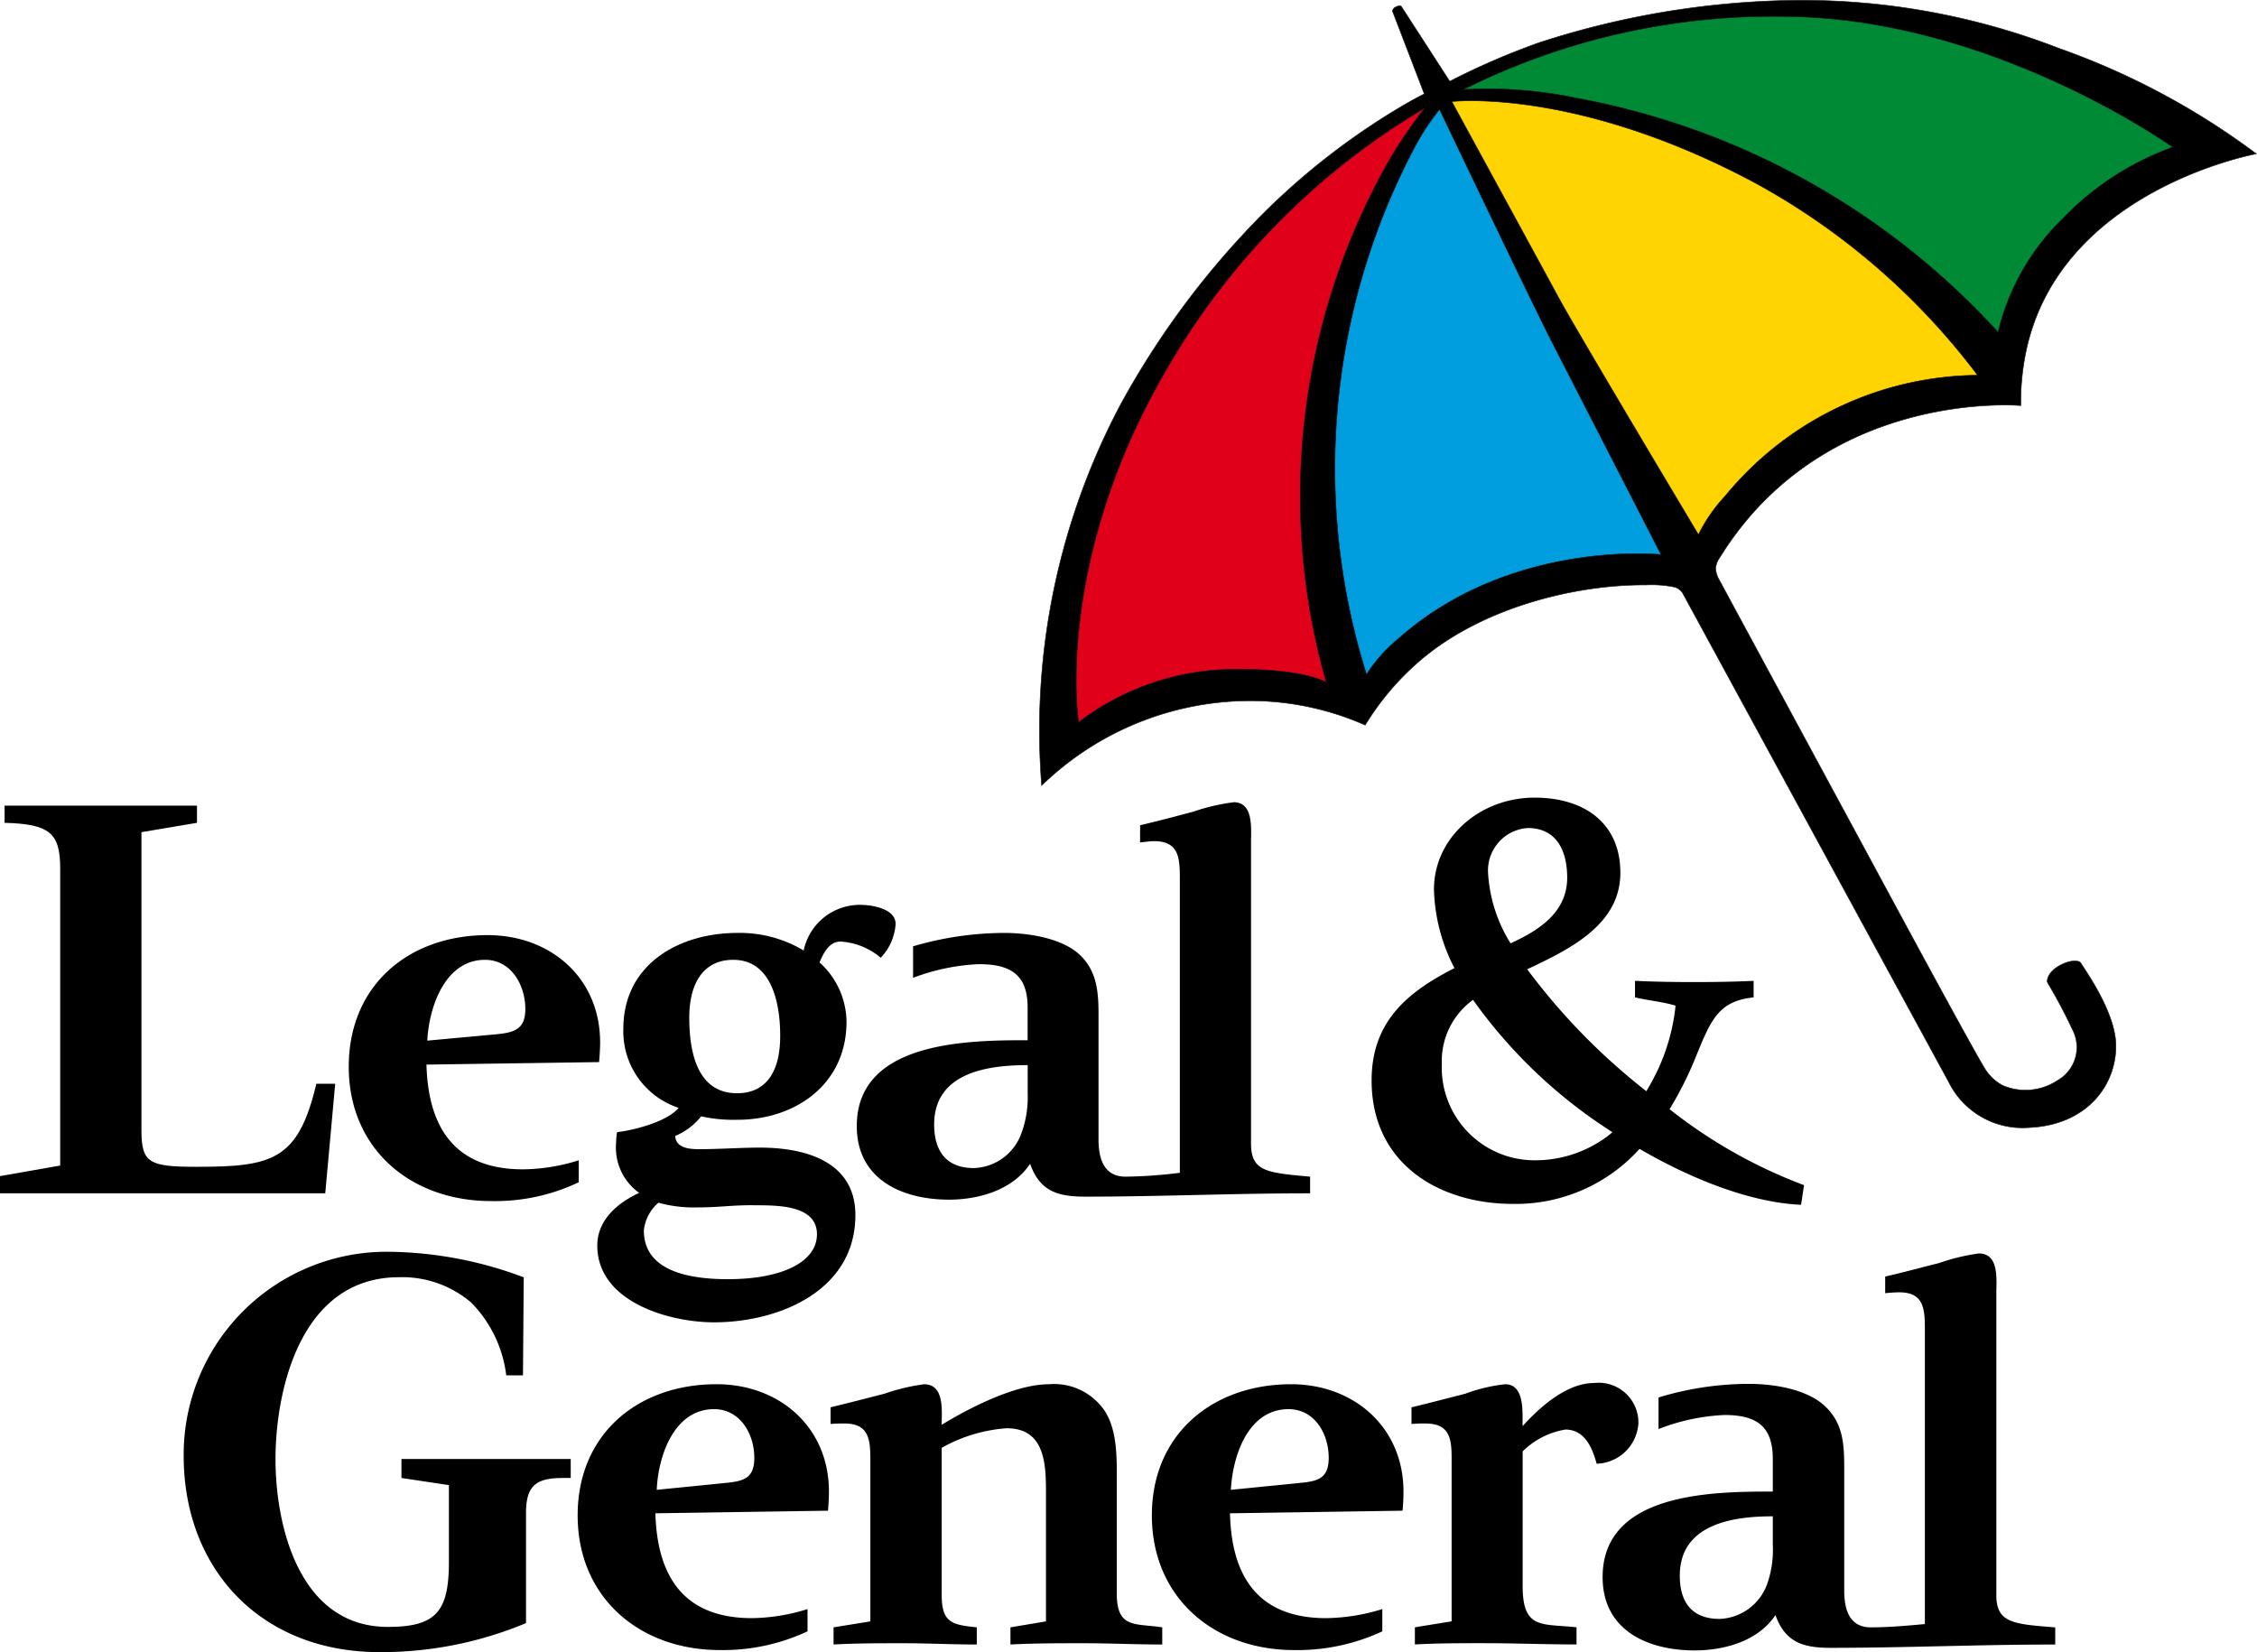
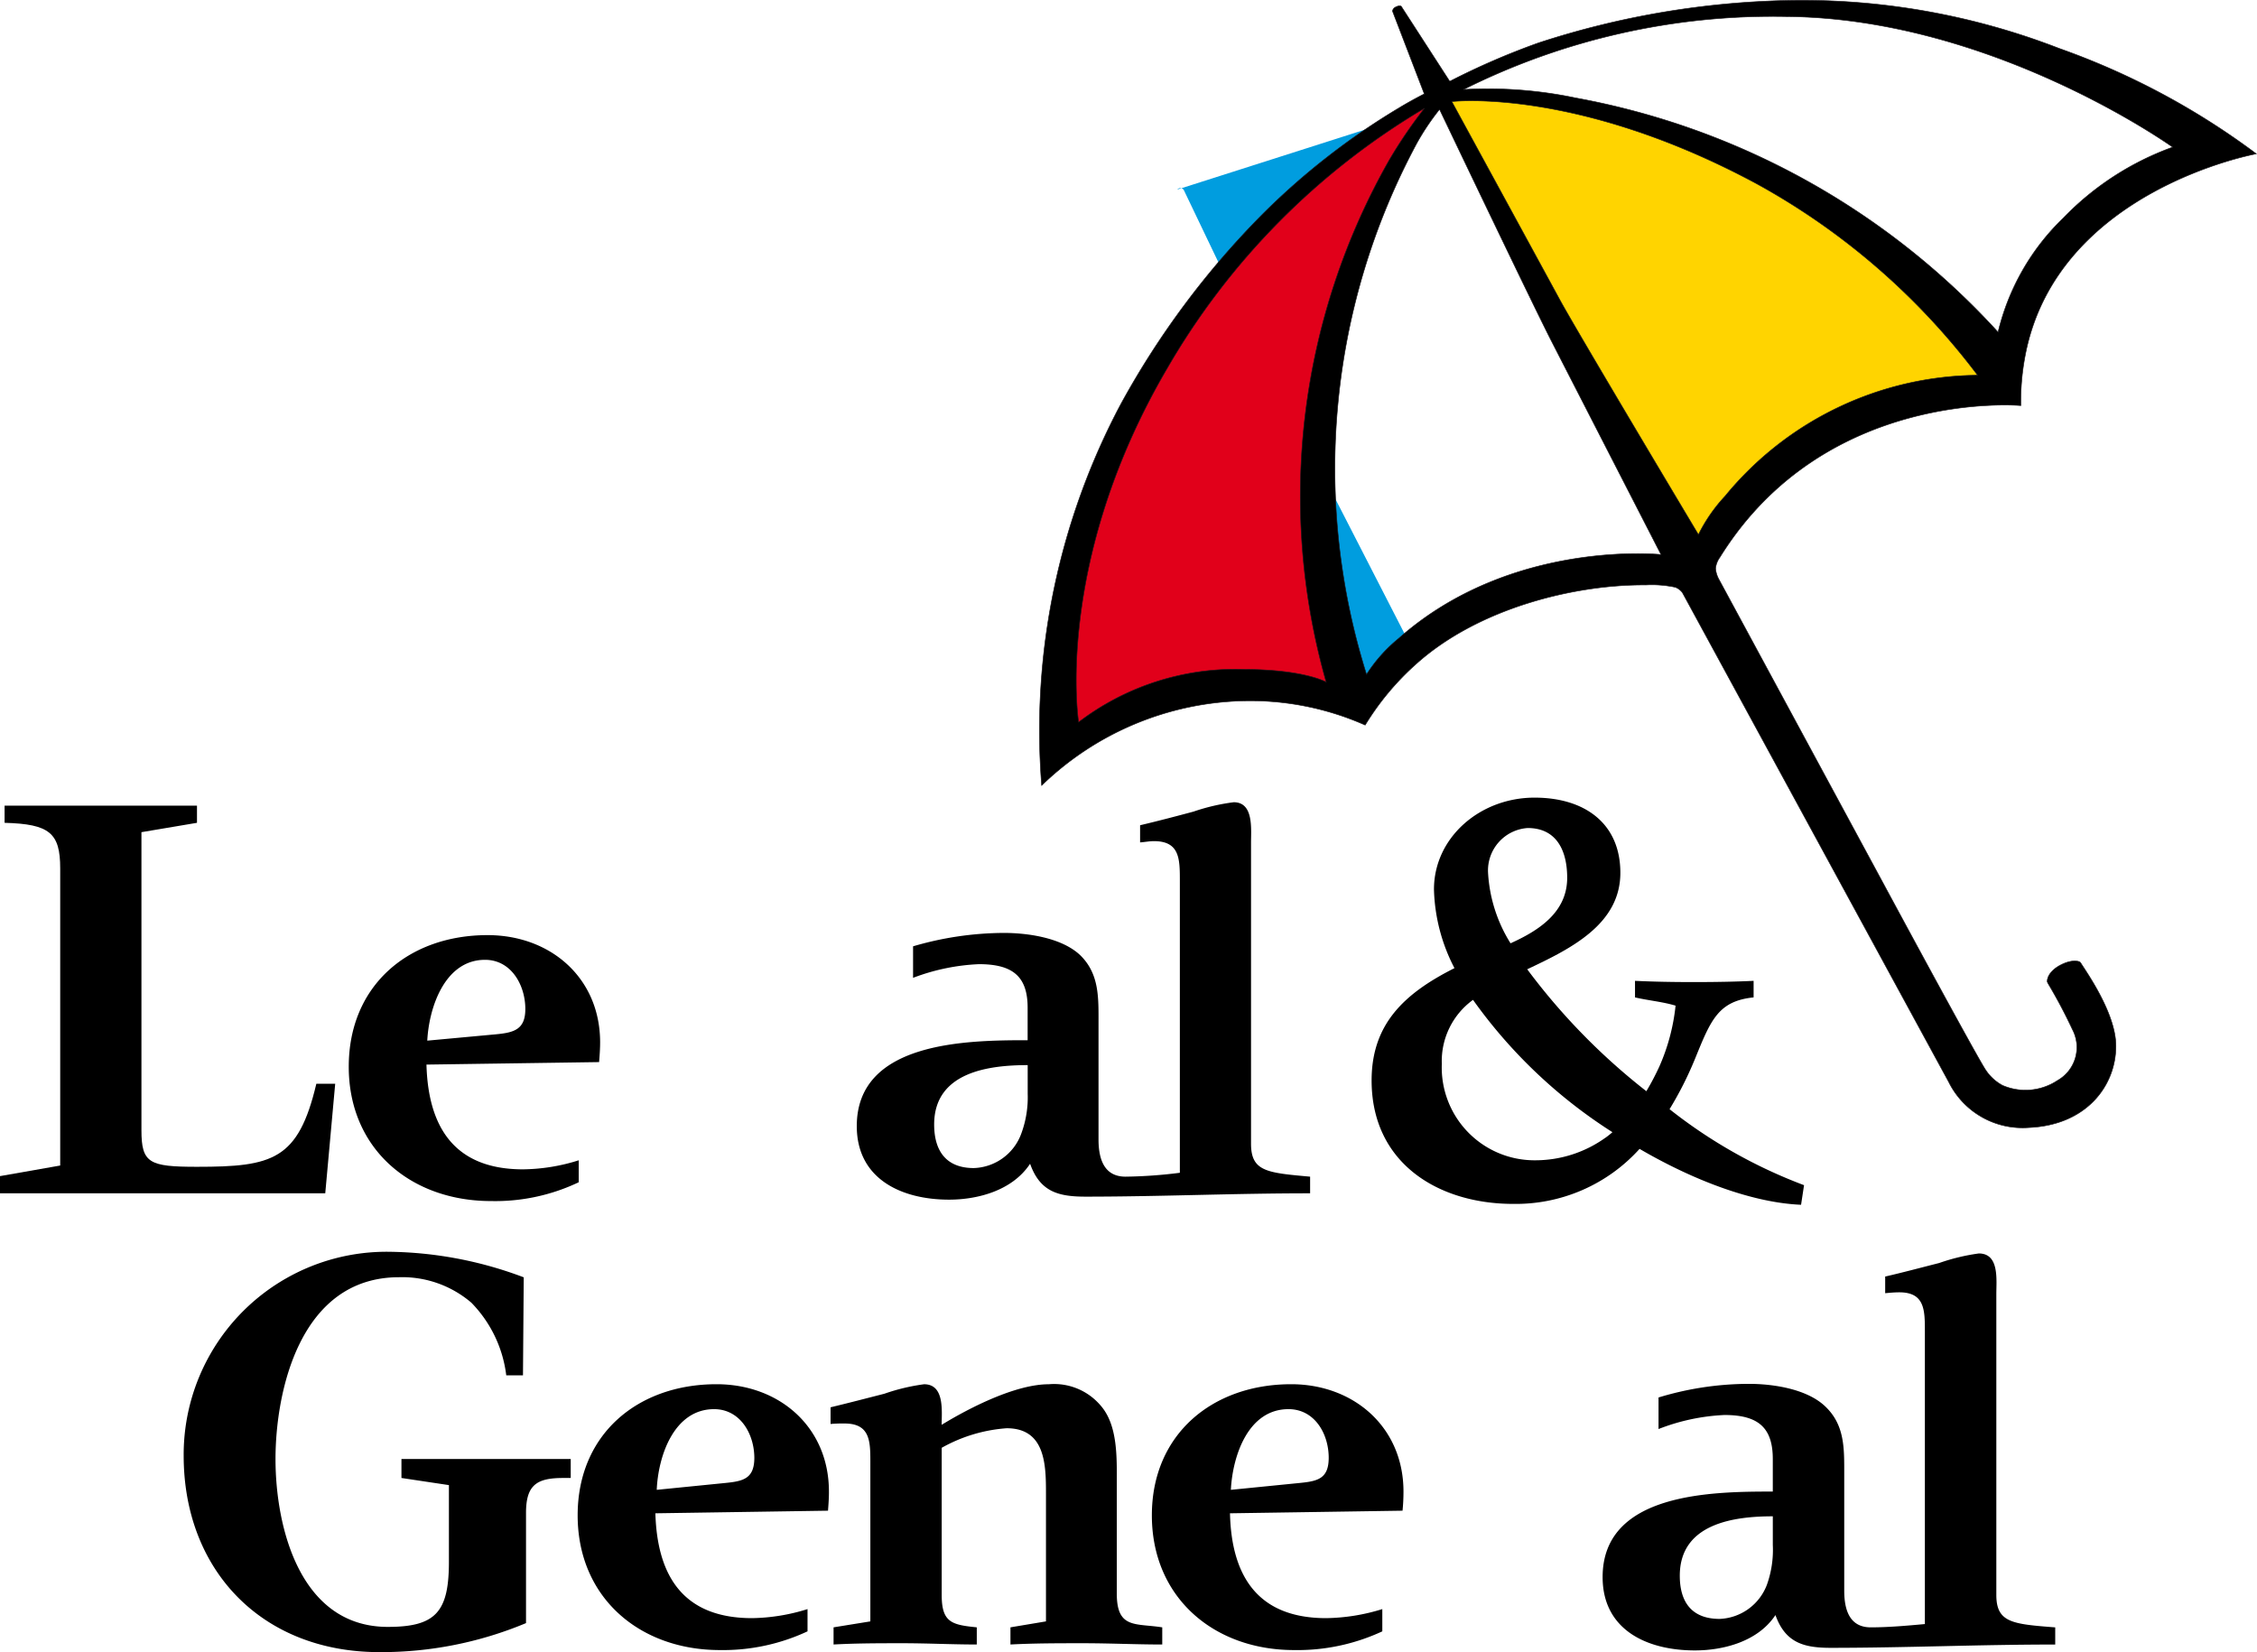
<svg xmlns="http://www.w3.org/2000/svg" id="L_G" data-name="L&amp;G" viewBox="0 0 144.667 105.904">
  <defs>
    <style> .cls-1 { fill: #008a35; } .cls-2 { fill: #ffd400; } .cls-3 { fill: #009ddf; } .cls-4 { fill: #e1001a; } .cls-5 { fill: none; } .cls-6 { stroke: #1a171b; stroke-width: 0.037px; } </style>
  </defs>
  <g>
-     <path class="cls-1" d="M121.364,52.552a.255.255,0,0,0,.154.475,27.446,27.446,0,0,1,7.114.536,48.559,48.559,0,0,1,26.925,14.925.255.255,0,0,0,.264.085.252.252,0,0,0,.186-.2,14.9,14.9,0,0,1,4.121-7.188,18.375,18.375,0,0,1,6.9-4.47.254.254,0,0,0,.18-.2.257.257,0,0,0-.1-.25c-.116-.083-11.725-8.3-24.87-8.42h0A44.958,44.958,0,0,0,121.364,52.552Z" transform="translate(-27.688 -47.039)" />
    <path class="cls-2" d="M120.713,53.3a.257.257,0,0,0-.195.376l6.915,12.685c1.184,2.175,8.823,14.954,8.9,15.083a.255.255,0,0,0,.456-.04A10.453,10.453,0,0,1,138.46,79a21.085,21.085,0,0,1,15.973-7.655.255.255,0,0,0,.225-.4,45.2,45.2,0,0,0-14.224-12.34C128.937,52.412,120.794,53.287,120.713,53.3Z" transform="translate(-27.688 -47.039)" />
-     <path class="cls-3" d="M119.76,53.887a15.987,15.987,0,0,0-1.467,2.183c-9.458,17.208-3.316,34.125-3.254,34.294a.254.254,0,0,0,.222.164.258.258,0,0,0,.243-.133,9.664,9.664,0,0,1,2.015-2.25c7.037-6.228,16.515-5.309,16.61-5.3a.255.255,0,0,0,.254-.371l-7.03-13.7h0c-1.233-2.409-7.106-14.709-7.166-14.832a.255.255,0,0,0-.427-.053Z" transform="translate(-27.688 -47.039)" />
+     <path class="cls-3" d="M119.76,53.887a15.987,15.987,0,0,0-1.467,2.183c-9.458,17.208-3.316,34.125-3.254,34.294a.254.254,0,0,0,.222.164.258.258,0,0,0,.243-.133,9.664,9.664,0,0,1,2.015-2.25a.255.255,0,0,0,.254-.371l-7.03-13.7h0c-1.233-2.409-7.106-14.709-7.166-14.832a.255.255,0,0,0-.427-.053Z" transform="translate(-27.688 -47.039)" />
    <path class="cls-4" d="M118.878,53.748A47.02,47.02,0,0,0,102.256,70.56c-7.241,12.384-5.7,22.71-5.683,22.812a.255.255,0,0,0,.422.15,16.49,16.49,0,0,1,10.386-3.32c3.8.007,5.166.776,5.18.785a.255.255,0,0,0,.29-.025.251.251,0,0,0,.095-.2.226.226,0,0,0-.015-.084A40.164,40.164,0,0,1,111.313,78.9a42.929,42.929,0,0,1,5.647-21.49,30.43,30.43,0,0,1,2.235-3.281.255.255,0,0,0,.056-.159.255.255,0,0,0-.373-.226Z" transform="translate(-27.688 -47.039)" />
    <g>
      <path d="M143.322,123.011a32.034,32.034,0,0,1-8.62-4.871,22.751,22.751,0,0,0,1.625-3.213c1.008-2.47,1.473-3.72,3.762-3.953v-1.061c-1.243.06-2.535.079-3.842.079-1.244,0-2.5-.019-3.76-.079v1.061c.854.2,1.757.275,2.6.529a12.937,12.937,0,0,1-1.032,3.884,16.287,16.287,0,0,1-.84,1.6,40.833,40.833,0,0,1-7.637-7.816c2.754-1.3,5.97-2.864,5.97-6.184,0-3.173-2.291-4.818-5.5-4.818-3.509,0-6.447,2.569-6.447,5.88a11.535,11.535,0,0,0,1.314,5.049c-3.173,1.6-5.311,3.549-5.311,7.2,0,5.319,4.293,7.913,9.075,7.913a10.684,10.684,0,0,0,8.1-3.527c3.6,2.1,7.346,3.46,10.352,3.583Zm-17.715-22.894c1.889,0,2.533,1.5,2.533,3.189,0,2.217-1.825,3.385-3.631,4.2a9.521,9.521,0,0,1-1.443-4.557A2.726,2.726,0,0,1,125.607,100.117Zm4.989,19.849a7.721,7.721,0,0,1-4.513,1.45,5.948,5.948,0,0,1-5.979-6.184,4.841,4.841,0,0,1,2-4.1,32.151,32.151,0,0,0,8.936,8.482A5.4,5.4,0,0,1,130.6,119.966Z" transform="translate(-27.688 -47.039)" />
-       <path d="M130.027,140.866c-.271-1.019-.768-2.19-2-2.19a5.074,5.074,0,0,0-2.742,1.4V148.7c0,2.8,1.211,2.41,3.454,2.651v1.1c-1.973,0-3.985-.081-5.943-.081-1.475,0-2.933,0-4.418.081v-1.1l2.355-.381V140.537c0-1.231-.1-2.249-1.672-2.249a8.9,8.9,0,0,0-.9.03V137.25c1.146-.276,2.3-.576,3.444-.87a10.553,10.553,0,0,1,2.556-.608c1.146,0,1.12,1.478,1.12,2.3v.386c1.095-1.21,2.819-2.765,4.577-2.765a2.547,2.547,0,0,1,2.847,2.574A2.761,2.761,0,0,1,130.027,140.866Z" transform="translate(-27.688 -47.039)" />
      <path d="M97.11,152.373c-1.551,0-3.113,0-4.655.081v-1.1l2.277-.381v-8.219c0-1.833-.046-4.162-2.518-4.162a9.915,9.915,0,0,0-4.166,1.254v9.427c0,1.762.63,1.919,2.249,2.081v1.1c-1.588,0-3.181-.081-4.737-.081-1.489,0-2.962,0-4.443.081v-1.1l2.358-.381V140.729c0-1.309-.023-2.441-1.65-2.441a8.941,8.941,0,0,0-.9.03V137.25c1.148-.276,2.3-.576,3.448-.87a12.814,12.814,0,0,1,2.545-.608c1.327,0,1.128,1.723,1.128,2.6,1.8-1.1,4.739-2.6,6.865-2.6a3.908,3.908,0,0,1,3.329,1.37c1.1,1.259,1.031,3.34,1.031,4.934v7.116c0,2.271,1.191,1.891,2.914,2.163v1.1C100.517,152.454,98.81,152.373,97.11,152.373Z" transform="translate(-27.688 -47.039)" />
      <path d="M48.536,123.53H27.688v-1.1l3.859-.679V102.706c0-2.269-.676-2.845-3.565-2.923v-1.1H40.314v1.1l-3.56.6v19.1c0,2.112.489,2.35,3.56,2.35,4.851,0,6.493-.434,7.65-5.321h1.209Z" transform="translate(-27.688 -47.039)" />
      <path d="M63.781,141.78c-1.7,0-2.377.457-2.377,2.241v7.062a24.073,24.073,0,0,1-9.4,1.86c-7.535,0-12.543-5.253-12.543-12.594A13.005,13.005,0,0,1,52.606,127.28a25.126,25.126,0,0,1,8.652,1.638l-.049,6.282H60.137a8.038,8.038,0,0,0-2.239-4.658,6.809,6.809,0,0,0-4.63-1.631c-6.4,0-7.921,7.4-7.921,11.653,0,4.361,1.557,10.762,7.2,10.762,3.073,0,3.915-.962,3.915-4.17v-4.919l-3.042-.457v-1.216h10.85v1.216Z" transform="translate(-27.688 -47.039)" />
      <path d="M145.02,152.668c-1.727,0-2.9-.333-3.531-2.1-1.175,1.766-3.466,2.266-5.162,2.266-3.069,0-5.916-1.312-5.916-4.7,0-5.428,7.041-5.483,10.908-5.483v-2.087c0-2.03-.953-2.821-3.1-2.821a13.176,13.176,0,0,0-4.224.9V136.62a19.947,19.947,0,0,1,5.79-.873c1.559,0,3.724.322,4.9,1.45,1.26,1.2,1.213,2.711,1.213,4.358v7.452c0,1.309.392,2.348,1.7,2.348,1.147,0,2.352-.108,3.469-.211v-18.8c0-1.335-.018-2.465-1.637-2.465-.294,0-.592.026-.907.056v-1.067c1.15-.265,2.3-.573,3.461-.868a13.043,13.043,0,0,1,2.54-.612c1.322,0,1.123,1.673,1.123,2.607v19.281c0,1.782,1.038,1.87,3.775,2.081v1.1C154.6,152.454,149.843,152.668,145.02,152.668Zm-3.7-8.431c-2.438,0-5.962.437-5.962,3.807,0,1.7.773,2.77,2.557,2.77a3.384,3.384,0,0,0,3.028-2.193,6.645,6.645,0,0,0,.377-2.55Z" transform="translate(-27.688 -47.039)" />
      <path d="M97.26,123.746c-1.762,0-2.913-.328-3.546-2.107-1.178,1.779-3.47,2.3-5.19,2.3-3.049,0-5.919-1.319-5.919-4.714,0-5.427,7.052-5.506,10.951-5.506v-2.083c0-2.027-.978-2.792-3.122-2.792a13.438,13.438,0,0,0-4.221.876V107.7a20.886,20.886,0,0,1,5.818-.859c1.525,0,3.717.305,4.9,1.432,1.231,1.206,1.169,2.736,1.169,4.384v7.424c0,1.315.395,2.384,1.731,2.384a29.891,29.891,0,0,0,3.482-.249V103.419c0-1.344-.031-2.461-1.658-2.461-.294,0-.592.059-.89.081v-1.1c1.148-.271,2.3-.573,3.424-.875a12.908,12.908,0,0,1,2.578-.6c1.285,0,1.108,1.7,1.108,2.6v19.285c0,1.79,1.022,1.867,3.787,2.116v1.068C106.814,123.53,102.073,123.746,97.26,123.746Zm-3.7-8.431c-2.467,0-5.995.431-5.995,3.805,0,1.694.769,2.794,2.54,2.794a3.354,3.354,0,0,0,3.046-2.214,6.7,6.7,0,0,0,.409-2.554Z" transform="translate(-27.688 -47.039)" />
      <path d="M117.586,143.877l-11.06.167c.094,4.06,1.811,6.721,6.164,6.721a12.661,12.661,0,0,0,3.6-.58v1.426a12.884,12.884,0,0,1-5.658,1.2c-5.139,0-9.113-3.367-9.113-8.636,0-5.2,3.887-8.405,8.928-8.405,4.024,0,7.2,2.762,7.2,6.879A12.024,12.024,0,0,1,117.586,143.877Zm-7.309-6.509c-2.595,0-3.584,3.006-3.694,5.172l4.41-.44c1.157-.114,1.861-.272,1.861-1.618C112.854,138.947,111.953,137.368,110.277,137.368Z" transform="translate(-27.688 -47.039)" />
-       <path d="M84.14,108.432a4.387,4.387,0,0,0-2.578-1.037c-.738,0-1.1.762-1.346,1.338a5.172,5.172,0,0,1,1.731,3.807c0,3.966-3.234,6.278-6.989,6.278a9.4,9.4,0,0,1-2.325-.221,4.222,4.222,0,0,1-1.668,1.26c.05.8.957.846,1.557.846,1.311,0,2.606-.1,3.889-.1,2.878,0,6.105.88,6.105,4.324,0,4.853-4.9,6.875-9.059,6.875-2.9,0-7.484-1.319-7.484-4.921,0-1.649,1.317-2.745,2.684-3.376a3.561,3.561,0,0,1-1.477-3.232,4.634,4.634,0,0,1,.058-.66c1.123-.133,3.232-.681,3.949-1.559a5.161,5.161,0,0,1-3.545-5.067c0-4.138,3.565-6.146,7.316-6.146a7.956,7.956,0,0,1,4.243,1.127,3.677,3.677,0,0,1,3.6-2.927c.734,0,2.294.222,2.294,1.231A3.469,3.469,0,0,1,84.14,108.432Zm-9.453.133c-1.972,0-2.819,1.59-2.819,3.7,0,2.446.625,4.852,3.062,4.852,1.978,0,2.766-1.533,2.766-3.671C77.7,111.173,77.07,108.565,74.687,108.565Zm1.226,15.73c-1.426,0-2.113.141-3.532.141a8.587,8.587,0,0,1-2.49-.3,2.713,2.713,0,0,0-.934,1.78c0,2.269,2.2,3.121,5.38,3.121,3.576,0,5.715-1.152,5.715-2.877C80.052,124.245,77.451,124.3,75.913,124.3Z" transform="translate(-27.688 -47.039)" />
      <path d="M66.088,115.121l-11.065.16c.11,4.029,1.806,6.715,6.192,6.715a12.213,12.213,0,0,0,3.568-.58v1.407a12.442,12.442,0,0,1-5.621,1.206c-5.152,0-9.12-3.35-9.12-8.61,0-5.235,3.859-8.437,8.894-8.437,4.064,0,7.218,2.764,7.218,6.872C66.154,114.273,66.123,114.711,66.088,115.121Zm-7.313-6.556c-2.571,0-3.592,3.046-3.7,5.181l4.419-.408c1.145-.111,1.866-.308,1.866-1.619C61.36,110.184,60.455,108.565,58.775,108.565Z" transform="translate(-27.688 -47.039)" />
      <path d="M80.761,143.877l-11.065.167c.118,4.06,1.818,6.721,6.2,6.721a12.425,12.425,0,0,0,3.552-.58v1.426a12.789,12.789,0,0,1-5.618,1.2c-5.15,0-9.116-3.367-9.116-8.636,0-5.2,3.848-8.405,8.9-8.405,4.047,0,7.206,2.762,7.206,6.879C80.824,143.033,80.791,143.474,80.761,143.877Zm-7.3-6.509c-2.576,0-3.587,3.006-3.678,5.172l4.4-.44c1.142-.114,1.856-.272,1.856-1.618C76.031,138.947,75.128,137.368,73.457,137.368Z" transform="translate(-27.688 -47.039)" />
    </g>
    <path class="cls-5" d="M119.958,54.049a15.68,15.68,0,0,0-1.441,2.143,44.013,44.013,0,0,0-3.239,34.082,9.832,9.832,0,0,1,2.072-2.32c7.209-6.38,16.806-5.362,16.806-5.362s-5.774-11.253-7.031-13.7S119.958,54.049,119.958,54.049Z" transform="translate(-27.688 -47.039)" />
    <path class="cls-5" d="M116.739,57.287A30.311,30.311,0,0,1,119,53.974a46.311,46.311,0,0,0-16.52,16.715C95.2,83.138,96.825,93.332,96.825,93.332a16.575,16.575,0,0,1,10.557-3.385c3.941.007,5.308.819,5.308.819A43.588,43.588,0,0,1,116.739,57.287Z" transform="translate(-27.688 -47.039)" />
    <path class="cls-5" d="M119.958,54.049a15.68,15.68,0,0,0-1.441,2.143,44.013,44.013,0,0,0-3.239,34.082,9.832,9.832,0,0,1,2.072-2.32c7.209-6.38,16.806-5.362,16.806-5.362s-5.774-11.253-7.031-13.7S119.958,54.049,119.958,54.049Z" transform="translate(-27.688 -47.039)" />
    <path class="cls-6" d="M161,108.7s-.465-.249-1.369.273c-.8.49-.717,1.009-.717,1.009a.664.664,0,0,1,.038.083,32.578,32.578,0,0,1,1.575,2.969,2.443,2.443,0,0,1-.97,3.272,3.708,3.708,0,0,1-3.511.31,3,3,0,0,1-1.05-.942c-.514-.714-6.757-12.305-6.757-12.305L137.866,84.178a1.788,1.788,0,0,1-.216-.7,1.485,1.485,0,0,1,.28-.718c6.739-10.86,19.287-9.723,19.287-9.723a15.63,15.63,0,0,1,.3-3.312C159.6,59.2,172.312,56.9,172.312,56.9a47.525,47.525,0,0,0-12.636-6.757,45.613,45.613,0,0,0-17.107-3.081A55.029,55.029,0,0,0,126.3,49.788a46.858,46.858,0,0,0-5.689,2.465L117.5,47.441s-.118-.074-.347.047a.349.349,0,0,0-.21.262l2.038,5.308s-.736.364-1.649.916a45.27,45.27,0,0,0-8.684,6.762,54.2,54.2,0,0,0-9.114,12.2,44.517,44.517,0,0,0-5.078,24.451,19.234,19.234,0,0,1,13-5.424,18.223,18.223,0,0,1,7.736,1.555,17.286,17.286,0,0,1,3.318-3.963C122.505,86,128.65,84.5,133.183,84.535a7.228,7.228,0,0,1,1.882.147,1.023,1.023,0,0,1,.46.345l17.069,31.366a5.277,5.277,0,0,0,5.131,2.925c3.715-.155,5.585-2.7,5.585-5.215.013-2.088-1.892-4.756-2.258-5.346ZM142.227,48.1c13.217.123,24.723,8.372,24.723,8.372a18.431,18.431,0,0,0-7,4.533,15,15,0,0,0-4.191,7.326,48.4,48.4,0,0,0-27.079-15.015,27.325,27.325,0,0,0-7.186-.539A44.27,44.27,0,0,1,142.227,48.1ZM107.382,89.947a16.575,16.575,0,0,0-10.557,3.385S95.2,83.138,102.476,70.689A46.311,46.311,0,0,1,119,53.974a30.311,30.311,0,0,0-2.257,3.313,43.588,43.588,0,0,0-4.049,33.479S111.323,89.954,107.382,89.947Zm9.968-1.993a9.832,9.832,0,0,0-2.072,2.32,44.013,44.013,0,0,1,3.239-34.082,15.68,15.68,0,0,1,1.441-2.143s5.918,12.4,7.167,14.839,7.031,13.7,7.031,13.7S124.559,81.574,117.35,87.954Zm10.306-21.717c-.522-.965-6.913-12.687-6.913-12.687s8.012-.946,19.571,5.282a44.549,44.549,0,0,1,14.134,12.26,21.153,21.153,0,0,0-16.183,7.746,10.37,10.37,0,0,0-1.713,2.471S128.852,68.431,127.656,66.237Z" transform="translate(-27.688 -47.039)" />
  </g>
</svg>